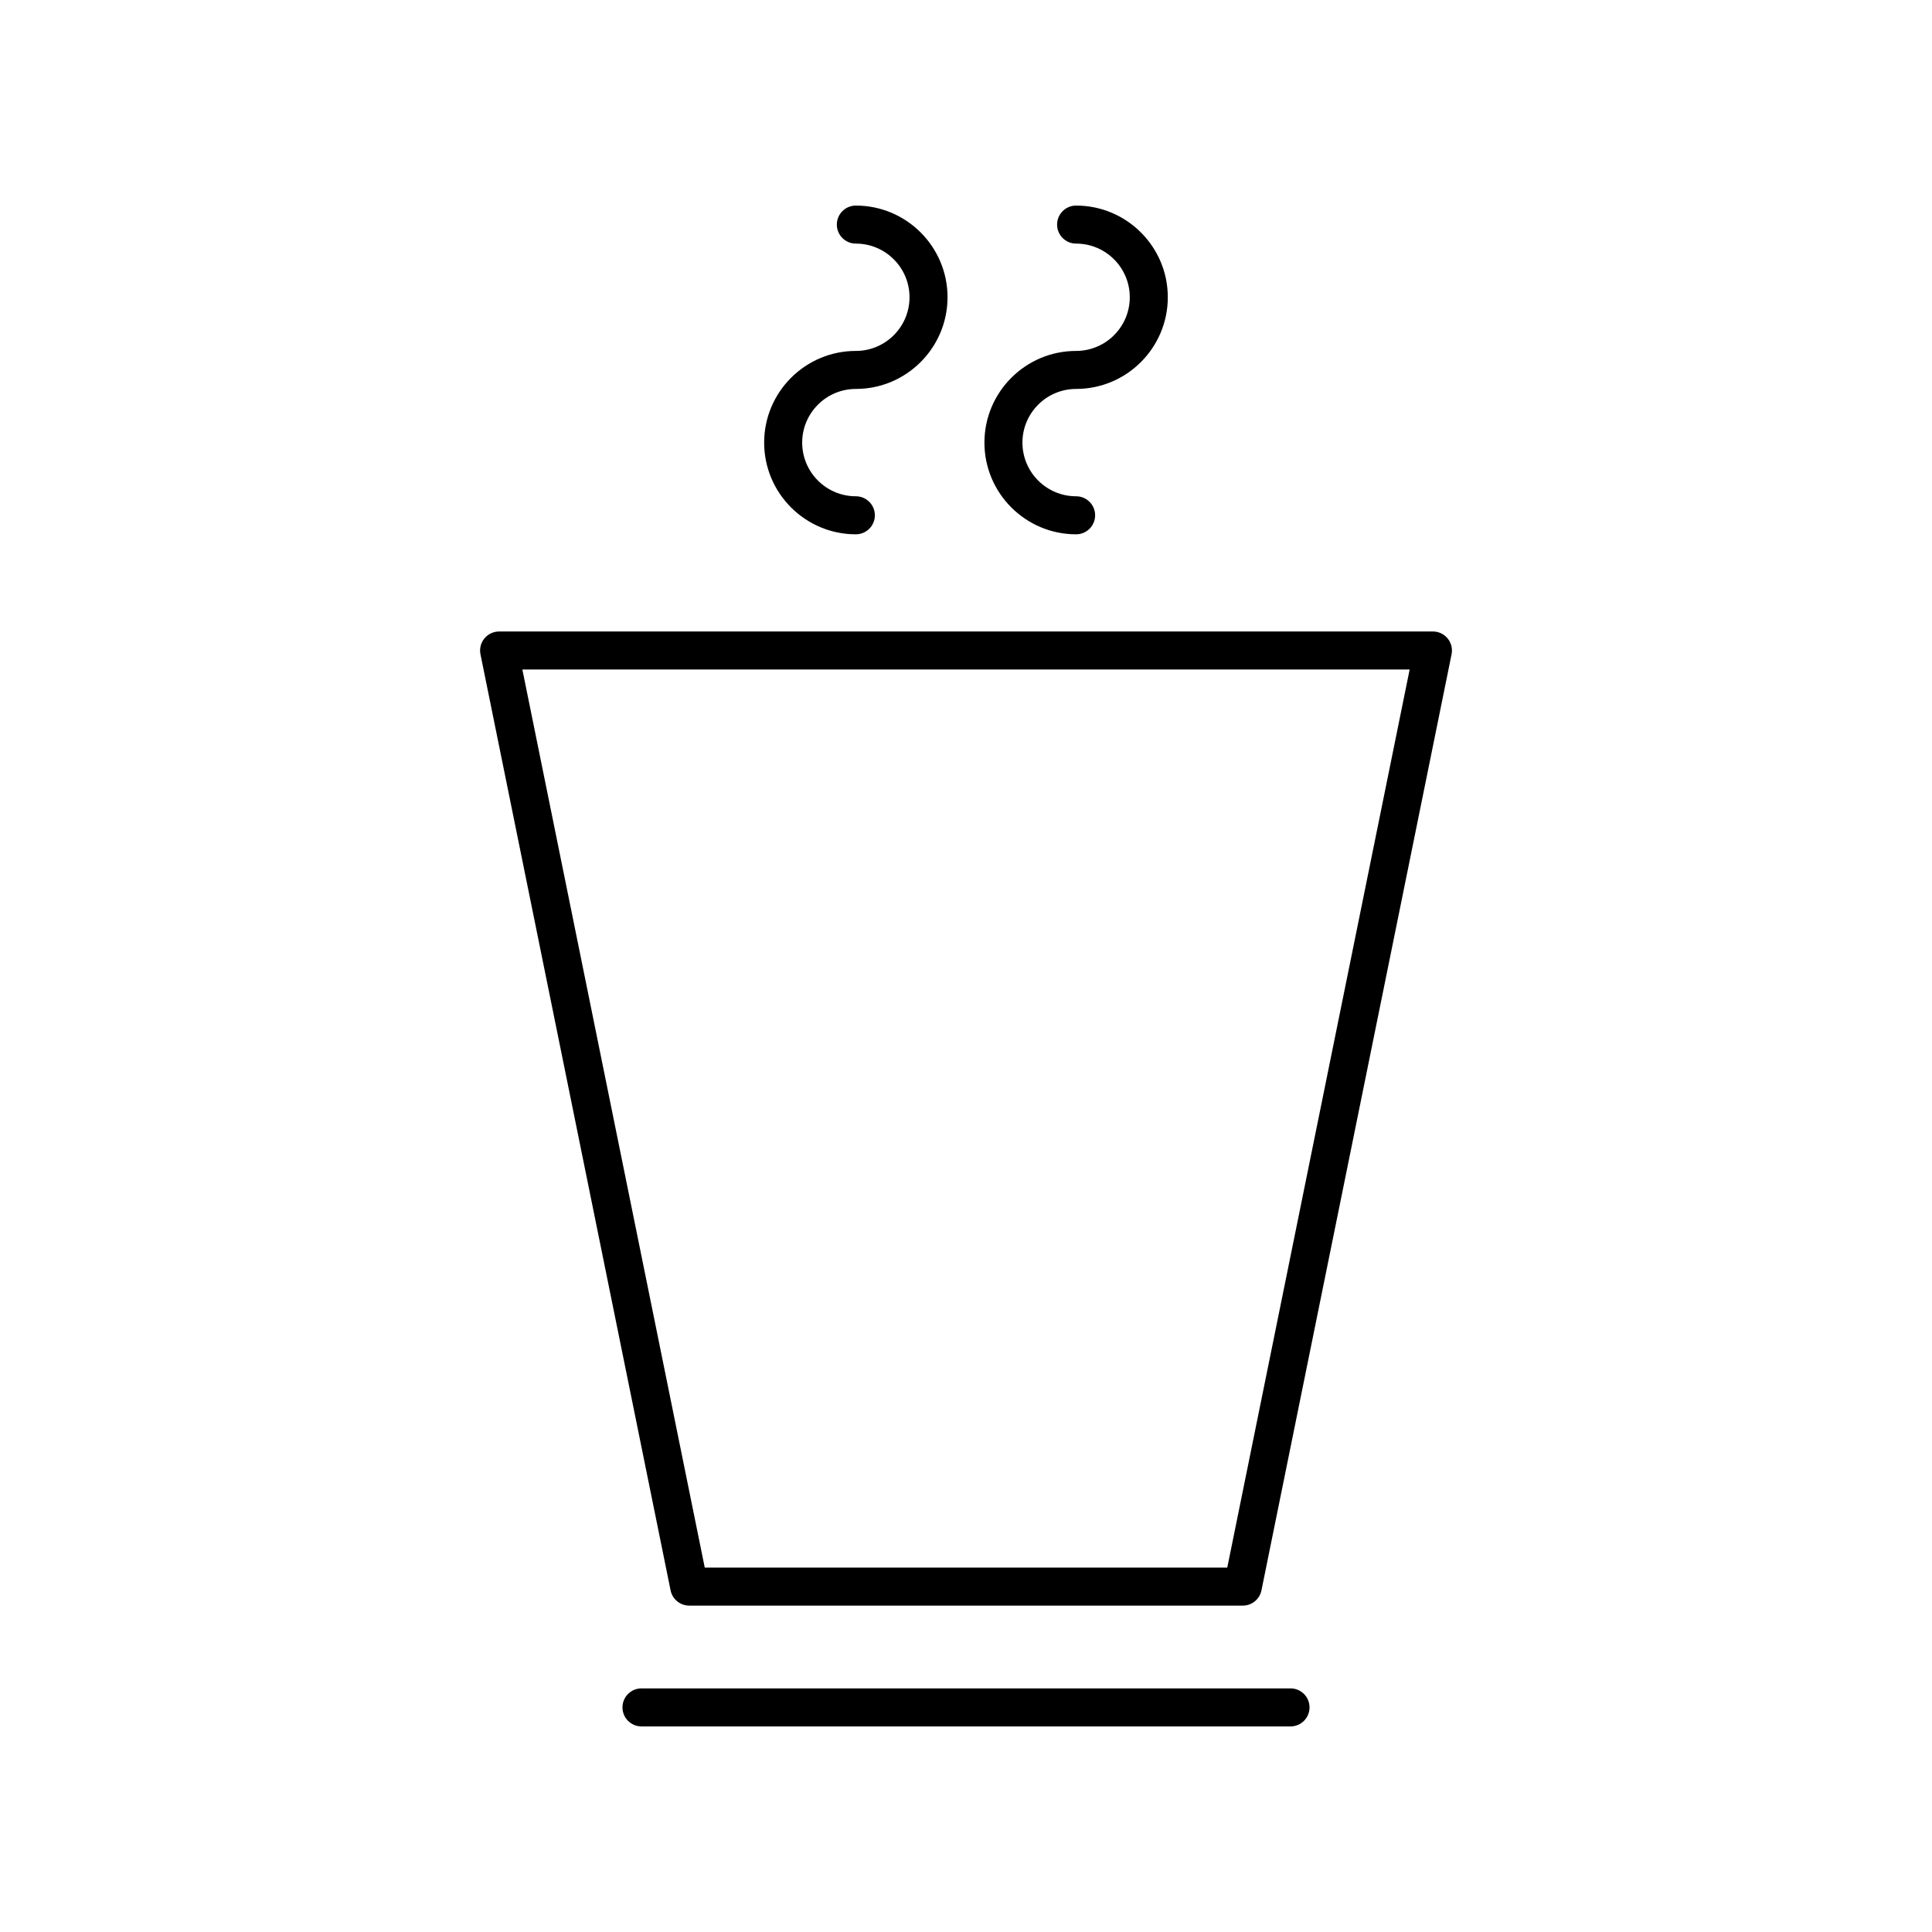
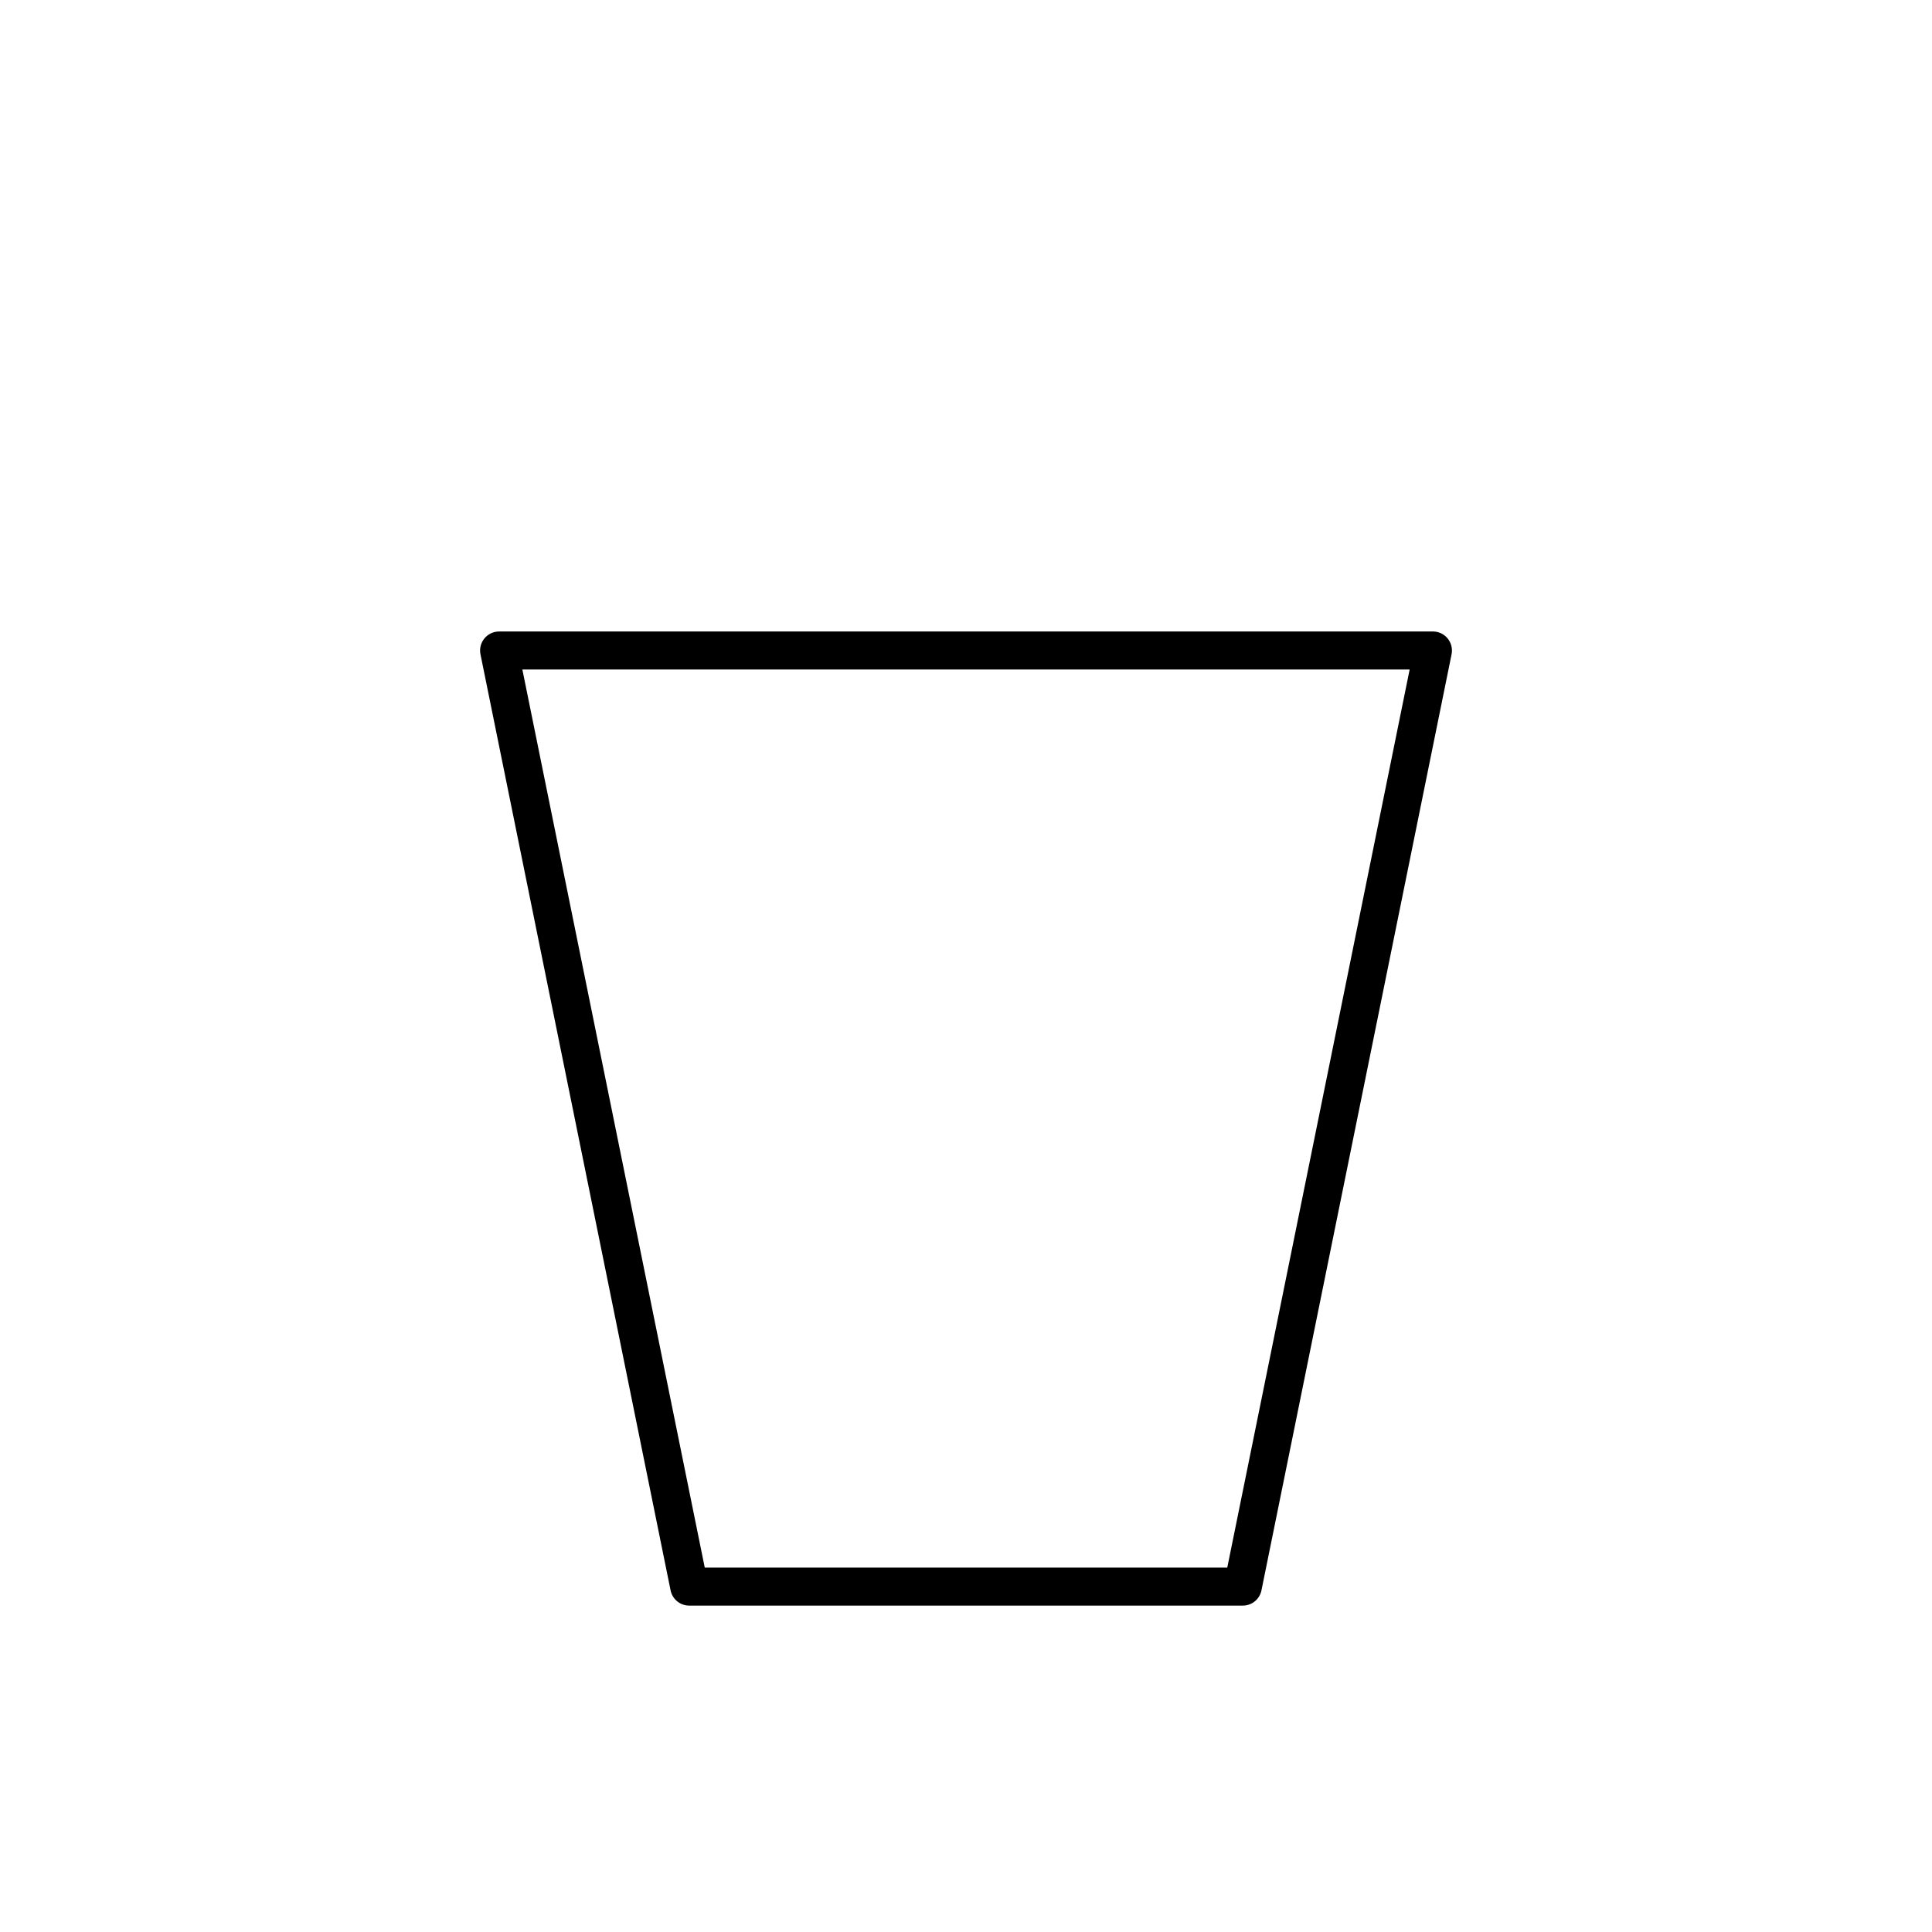
<svg xmlns="http://www.w3.org/2000/svg" fill="#000000" width="800px" height="800px" version="1.1" viewBox="144 144 512 512">
  <g>
-     <path d="m491.04 596.48c0-2.781-2.254-5.039-5.039-5.039h-172c-2.781 0-5.039 2.254-5.039 5.039 0 2.781 2.254 5.039 5.039 5.039h172c2.781 0 5.039-2.258 5.039-5.039z" />
    <path d="m527.64 313.2c-0.957-1.172-2.387-1.852-3.902-1.852l-247.47 0.004c-1.512 0-2.945 0.68-3.902 1.852s-1.336 2.707-1.035 4.191l50.383 248.07c0.477 2.348 2.543 4.035 4.938 4.035h146.71c2.394 0 4.461-1.688 4.938-4.035l50.383-248.07c0.297-1.484-0.082-3.023-1.039-4.195zm-58.402 246.23h-138.47l-48.336-238h235.14z" />
-     <path d="m370.81 237c-13.398 0-24.301 10.898-24.301 24.297 0 13.398 10.898 24.301 24.301 24.301 2.781 0 5.039-2.254 5.039-5.039 0-2.781-2.254-5.039-5.039-5.039-7.844 0-14.223-6.383-14.223-14.223 0-7.844 6.383-14.223 14.223-14.223 13.398 0 24.297-10.898 24.297-24.301 0-13.395-10.898-24.293-24.297-24.293-2.781 0-5.039 2.254-5.039 5.039 0 2.781 2.254 5.039 5.039 5.039 7.844 0 14.223 6.379 14.223 14.223 0 7.836-6.379 14.219-14.223 14.219z" />
-     <path d="m429.18 237c-13.398 0-24.297 10.898-24.297 24.297 0 13.398 10.898 24.301 24.297 24.301 2.781 0 5.039-2.254 5.039-5.039 0-2.781-2.254-5.039-5.039-5.039-7.844 0-14.223-6.383-14.223-14.223 0-7.844 6.379-14.223 14.223-14.223 13.398 0 24.301-10.898 24.301-24.301 0-13.395-10.902-24.293-24.301-24.293-2.781 0-5.039 2.254-5.039 5.039 0 2.781 2.254 5.039 5.039 5.039 7.844 0 14.223 6.379 14.223 14.223 0 7.836-6.379 14.219-14.223 14.219z" />
+     <path d="m429.18 237z" />
  </g>
</svg>